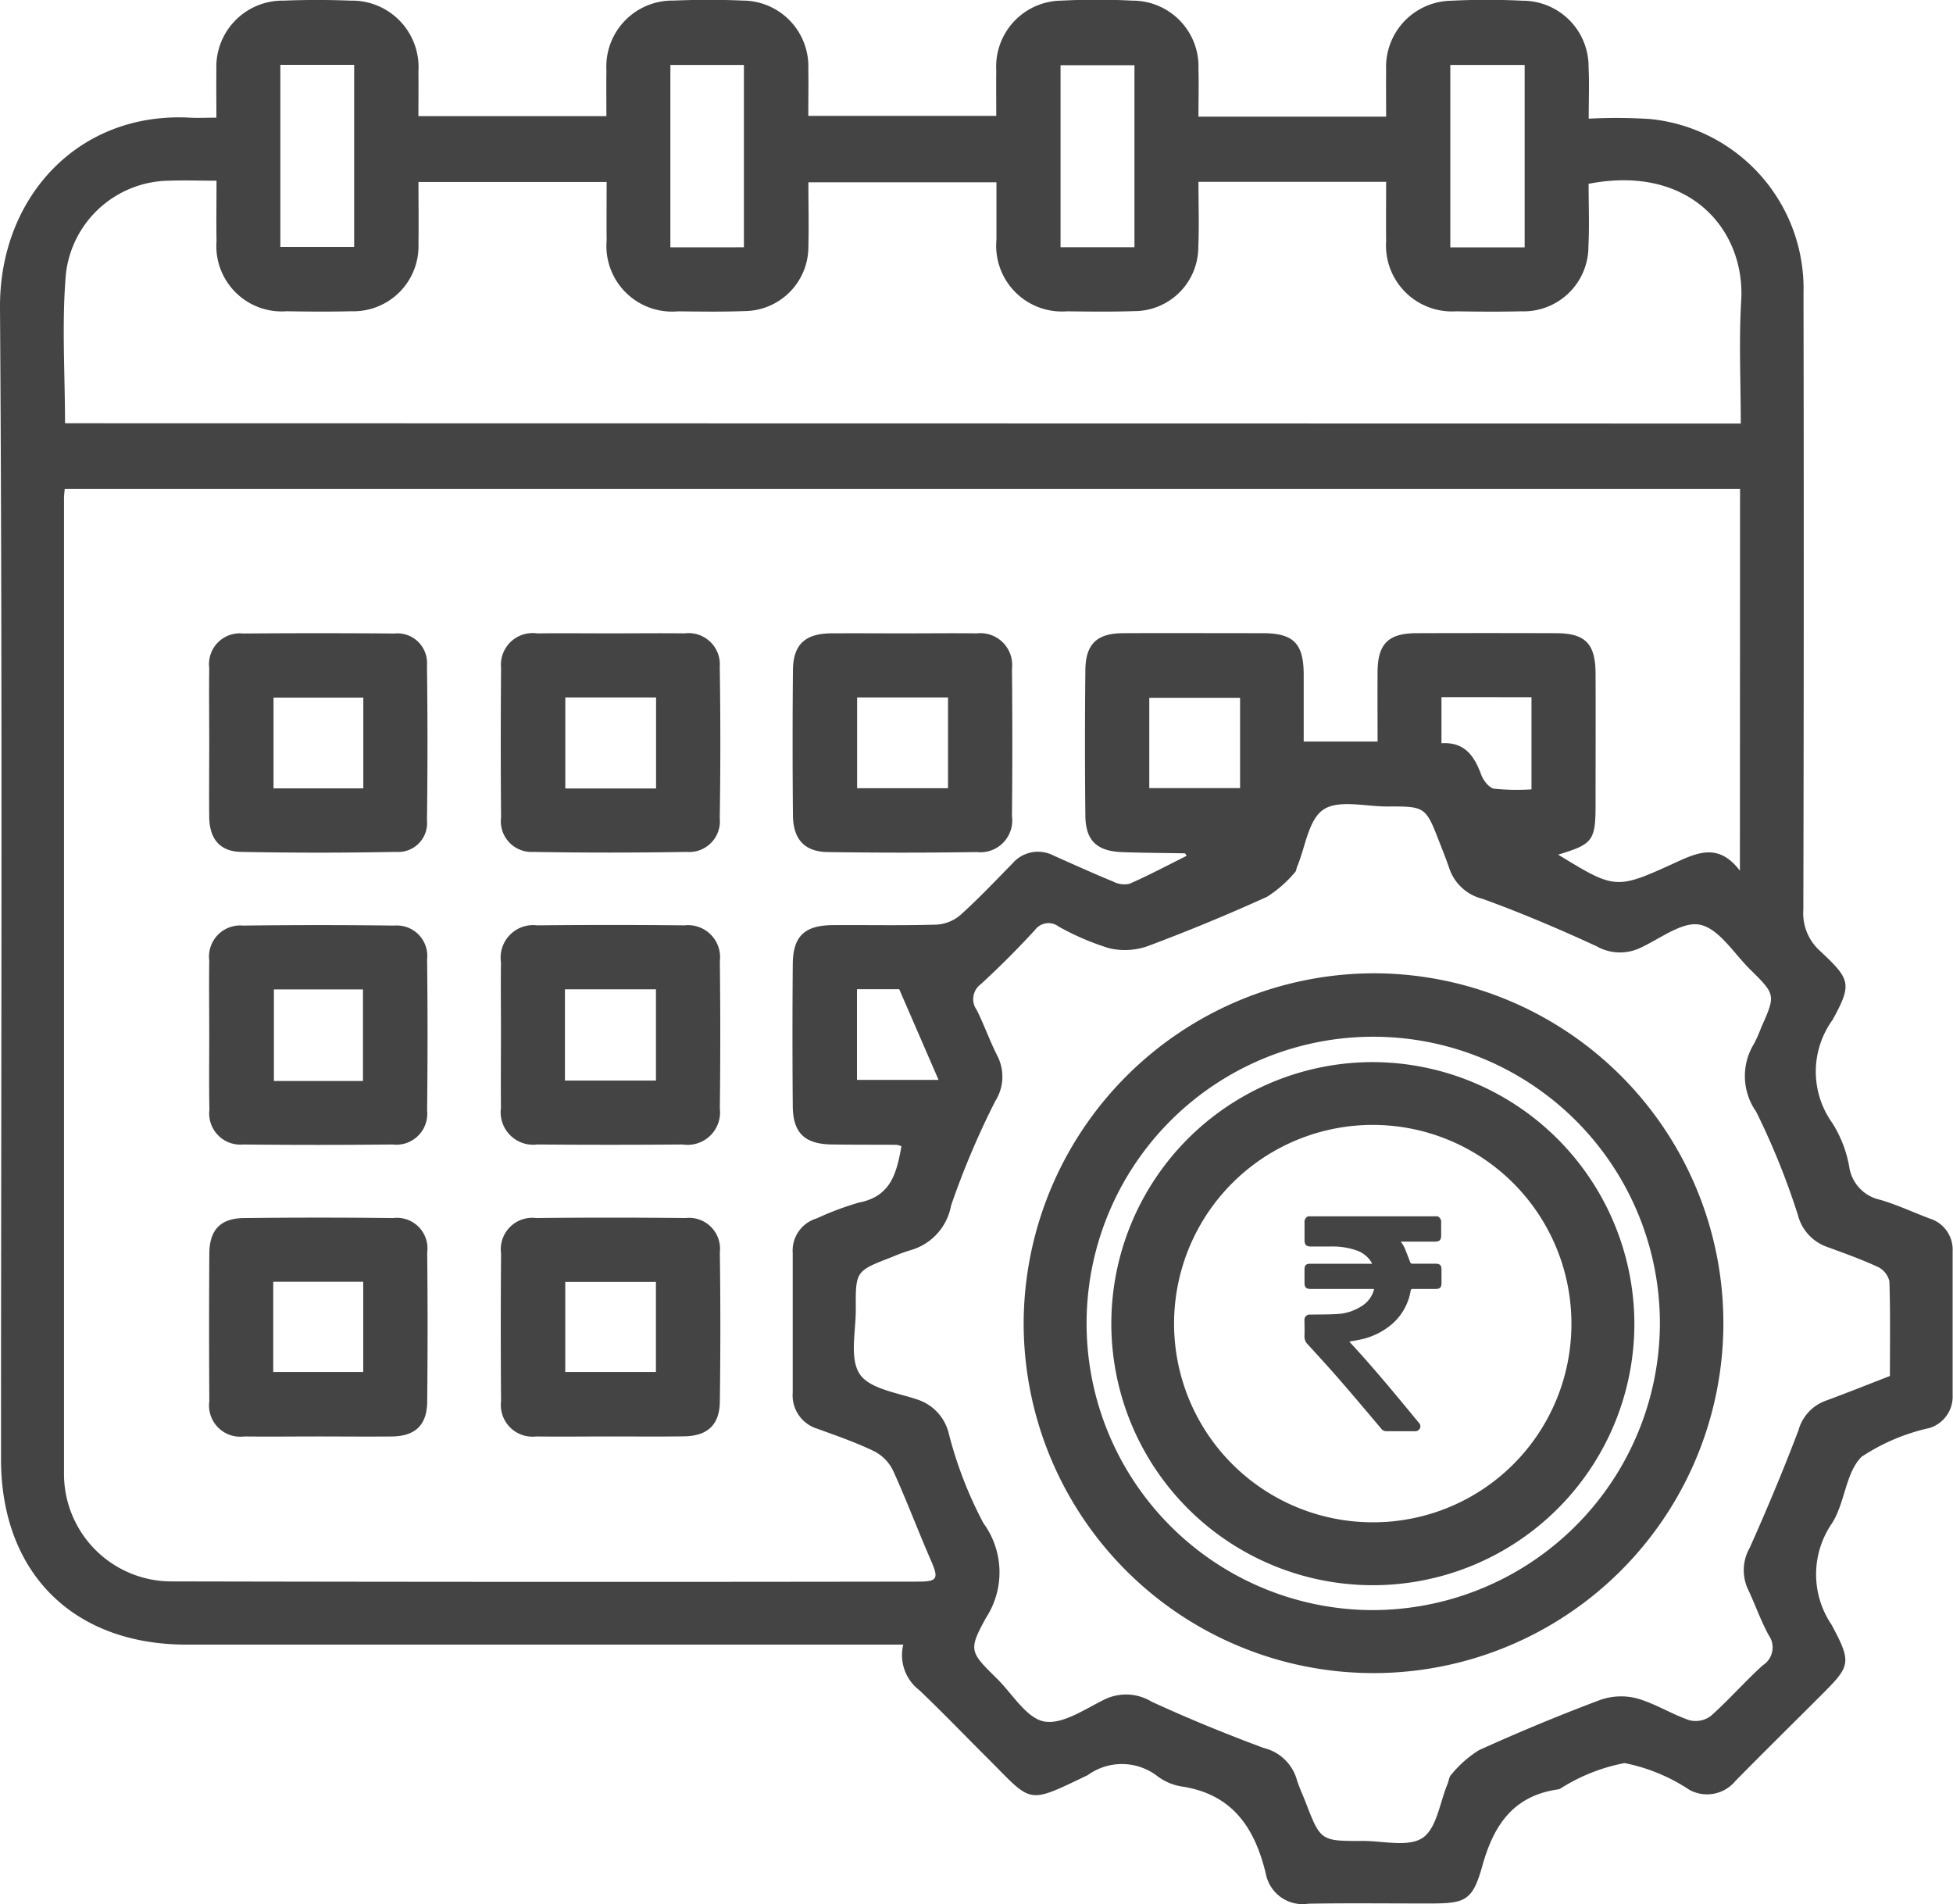
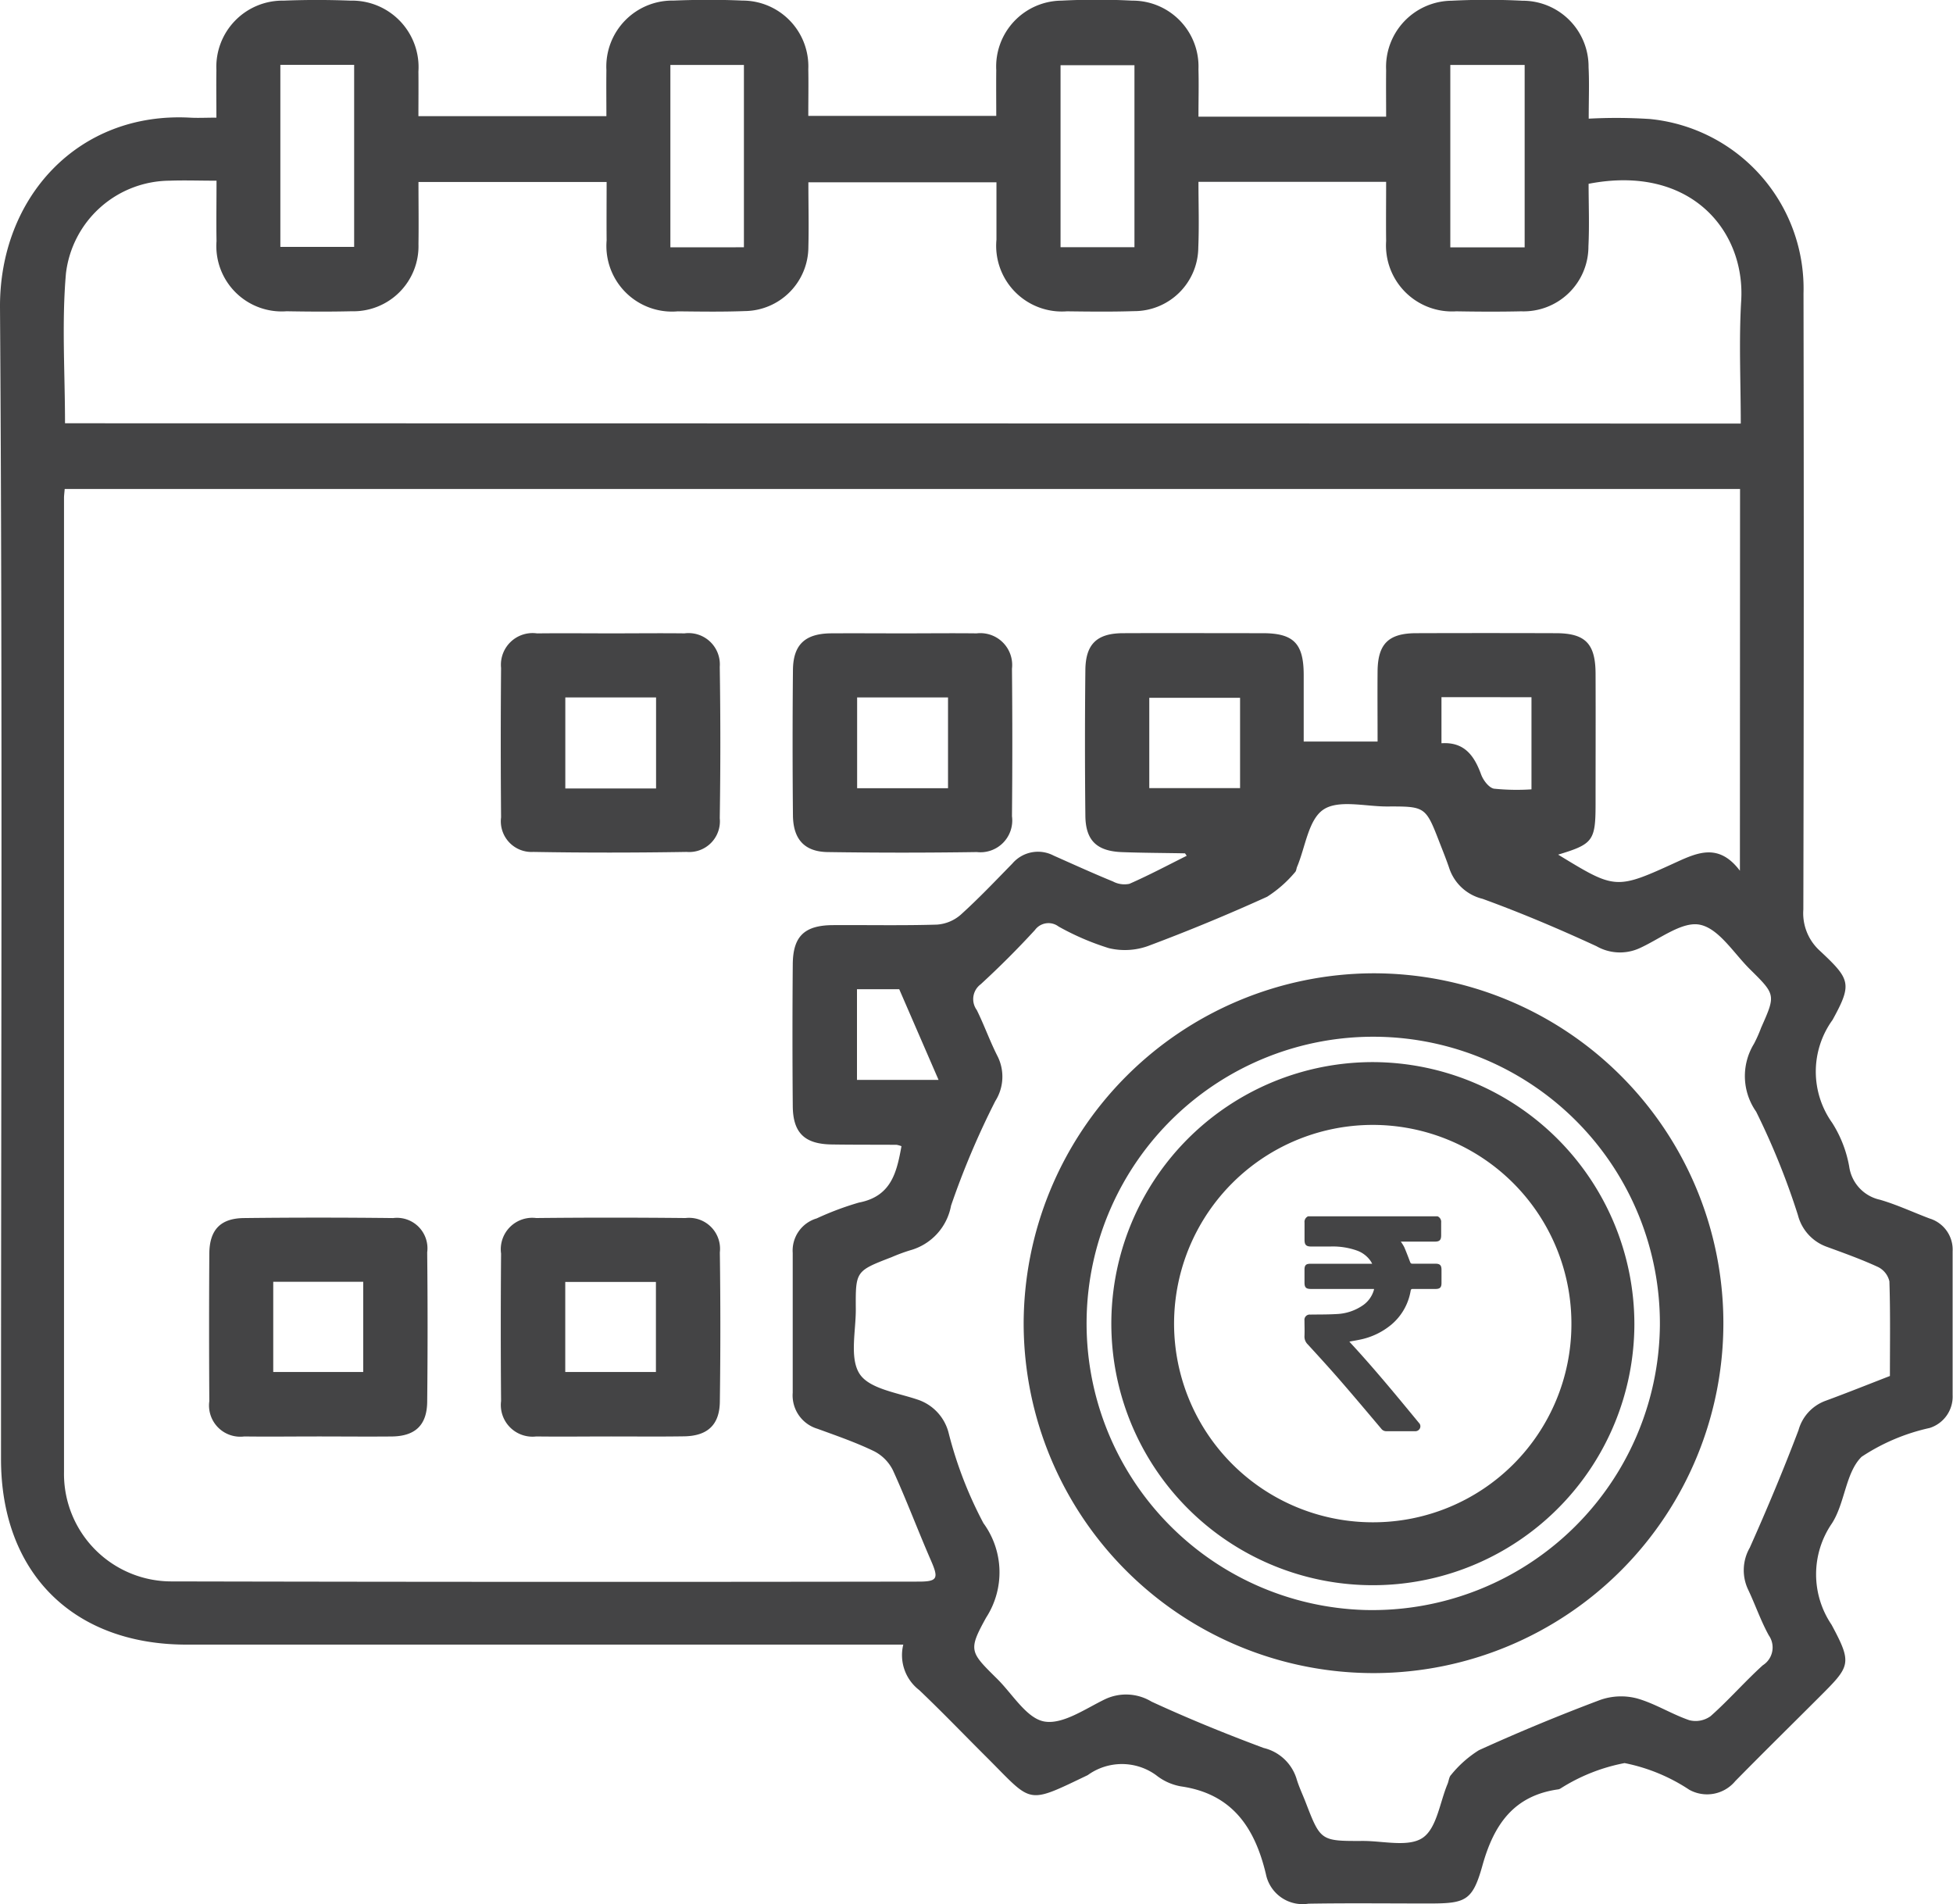
<svg xmlns="http://www.w3.org/2000/svg" width="67.83" height="66.126" viewBox="0 0 67.83 66.126">
  <g id="Group_8" data-name="Group 8" transform="translate(-421.866 -67.555)">
    <g id="Group_7" data-name="Group 7">
      <path id="Path_17" data-name="Path 17" d="M453.238,124.668H428.345c-3.947,0-6.444-2.5-6.444-6.443,0-13.328.055-26.657-.035-39.984-.026-3.814,2.7-6.811,6.6-6.6.271.015.543,0,.916,0,0-.578-.009-1.117,0-1.655a2.3,2.3,0,0,1,2.338-2.409c.773-.031,1.55-.03,2.323,0a2.31,2.31,0,0,1,2.355,2.465c.006.5,0,1,0,1.547h6.529c0-.523-.007-1.06,0-1.6a2.294,2.294,0,0,1,2.333-2.414c.795-.032,1.595-.036,2.391,0a2.285,2.285,0,0,1,2.288,2.386c.01.521,0,1.042,0,1.618h6.528c0-.516-.006-1.053,0-1.589a2.29,2.29,0,0,1,2.264-2.413,24.01,24.01,0,0,1,2.459,0,2.288,2.288,0,0,1,2.3,2.382c.015.54,0,1.08,0,1.648h6.518c0-.542-.006-1.079,0-1.616a2.3,2.3,0,0,1,2.272-2.411,24.3,24.3,0,0,1,2.459,0,2.289,2.289,0,0,1,2.3,2.314c.028.544.005,1.091.005,1.782a18.083,18.083,0,0,1,2.125.012,5.916,5.916,0,0,1,5.335,6.059q.02,10.7-.006,21.394a1.76,1.76,0,0,0,.574,1.432c1.058.991,1.133,1.143.441,2.4a3.063,3.063,0,0,0-.013,3.575,4.2,4.2,0,0,1,.591,1.518,1.375,1.375,0,0,0,1.07,1.153c.587.171,1.147.434,1.722.651a1.13,1.13,0,0,1,.8,1.14q0,2.5,0,4.99a1.142,1.142,0,0,1-.8,1.145,6.99,6.99,0,0,0-2.361,1c-.559.55-.576,1.61-1.033,2.316a3.121,3.121,0,0,0-.011,3.516c.735,1.367.649,1.438-.443,2.53-.967.967-1.942,1.925-2.9,2.9a1.273,1.273,0,0,1-1.6.3,6.275,6.275,0,0,0-2.246-.925,6.359,6.359,0,0,0-2.229.885.263.263,0,0,1-.063.026c-1.55.214-2.245,1.216-2.644,2.645-.347,1.243-.591,1.32-1.874,1.32-1.39,0-2.78-.016-4.169.007a1.3,1.3,0,0,1-1.478-1.029c-.383-1.607-1.168-2.789-2.95-3.045a1.917,1.917,0,0,1-.865-.391,2.022,2.022,0,0,0-2.372,0c-2.169,1.039-1.9.985-3.528-.637-.775-.772-1.532-1.561-2.324-2.315A1.529,1.529,0,0,1,453.238,124.668ZM482.3,84.536H424.113c-.011.138-.024.227-.024.317q0,16.917,0,33.835a3.733,3.733,0,0,0,3.776,3.785q12.951.028,25.9.007c.666,0,.706-.11.436-.729-.454-1.041-.852-2.106-1.323-3.138a1.484,1.484,0,0,0-.657-.663c-.633-.305-1.3-.536-1.965-.778a1.209,1.209,0,0,1-.858-1.252c0-1.617,0-3.235,0-4.853a1.165,1.165,0,0,1,.833-1.2,10.265,10.265,0,0,1,1.467-.55c1.128-.216,1.313-1.055,1.477-1.958a.892.892,0,0,0-.17-.048c-.752-.005-1.5,0-2.255-.012-.938-.014-1.343-.4-1.35-1.333q-.021-2.46,0-4.921c.006-.971.4-1.356,1.389-1.363,1.207-.008,2.415.019,3.622-.018a1.4,1.4,0,0,0,.821-.342c.625-.564,1.206-1.177,1.795-1.779a1.17,1.17,0,0,1,1.43-.277c.686.305,1.37.616,2.063.9a.849.849,0,0,0,.571.082c.674-.295,1.325-.642,1.991-.974-.042-.056-.053-.084-.065-.085-.728-.014-1.455-.015-2.182-.042-.873-.033-1.263-.4-1.273-1.261q-.027-2.529,0-5.058c.008-.906.4-1.28,1.306-1.284,1.617-.007,3.234,0,4.852,0,1.072,0,1.421.355,1.425,1.436,0,.787,0,1.573,0,2.327h2.566c0-.855-.007-1.65,0-2.446.01-.946.381-1.313,1.334-1.317q2.427-.008,4.852,0c1.027,0,1.381.359,1.385,1.406.006,1.5,0,3.007,0,4.511,0,1.292-.084,1.406-1.3,1.773,1.99,1.213,2,1.227,4.113.259.762-.348,1.482-.65,2.2.3Zm5.205,30.8c0-1.1.018-2.194-.018-3.284a.743.743,0,0,0-.4-.5c-.577-.266-1.178-.481-1.777-.7a1.586,1.586,0,0,1-1-1.1,25.5,25.5,0,0,0-1.451-3.592,2.147,2.147,0,0,1-.077-2.354,4.716,4.716,0,0,0,.25-.561c.506-1.139.51-1.144-.382-2.024-.565-.557-1.08-1.415-1.74-1.552-.619-.13-1.4.5-2.106.817a1.645,1.645,0,0,1-1.491-.072c-1.3-.6-2.614-1.157-3.955-1.645a1.625,1.625,0,0,1-1.15-1.04c-.1-.3-.221-.6-.336-.894-.493-1.274-.493-1.278-1.84-1.273-.751,0-1.676-.243-2.2.106s-.627,1.3-.915,1.985c-.027.063-.028.148-.072.19a4.242,4.242,0,0,1-.971.854q-2.041.927-4.145,1.714a2.385,2.385,0,0,1-1.346.072,9.011,9.011,0,0,1-1.751-.752.582.582,0,0,0-.822.122c-.6.653-1.23,1.284-1.884,1.884a.641.641,0,0,0-.136.893c.262.529.459,1.092.728,1.617a1.584,1.584,0,0,1-.084,1.545,28.3,28.3,0,0,0-1.537,3.632,1.979,1.979,0,0,1-1.422,1.551,6.231,6.231,0,0,0-.64.237c-1.248.482-1.255.482-1.246,1.794.006.771-.225,1.714.134,2.263.338.516,1.3.649,2.008.889a1.643,1.643,0,0,1,1.09,1.191,14.035,14.035,0,0,0,1.2,3.1,2.894,2.894,0,0,1,.094,3.282c-.634,1.146-.559,1.192.389,2.131.532.528,1.02,1.368,1.632,1.476.642.113,1.426-.444,2.115-.776a1.708,1.708,0,0,1,1.609.086c1.275.589,2.579,1.119,3.894,1.609a1.579,1.579,0,0,1,1.138,1.055c.082.282.212.551.319.827.521,1.349.521,1.353,2,1.347.7,0,1.575.223,2.065-.108s.594-1.224.865-1.871c.044-.105.05-.243.123-.315a3.9,3.9,0,0,1,.966-.857q2.073-.942,4.207-1.744a2.188,2.188,0,0,1,1.279-.056c.628.176,1.2.545,1.822.758a.886.886,0,0,0,.742-.143c.629-.558,1.187-1.2,1.809-1.764a.732.732,0,0,0,.209-1.04c-.284-.516-.475-1.082-.73-1.615a1.57,1.57,0,0,1,.07-1.429c.6-1.344,1.171-2.706,1.693-4.083a1.513,1.513,0,0,1,.916-1.01C485.994,115.935,486.732,115.639,487.509,115.338Zm-5.18-33.072c0-1.454-.069-2.866.015-4.269.145-2.433-1.766-4.743-5.3-4.057,0,.716.03,1.444-.006,2.17a2.252,2.252,0,0,1-2.336,2.258c-.751.017-1.5.013-2.255,0a2.292,2.292,0,0,1-2.435-2.441c-.008-.677,0-1.355,0-2.055H463.49c0,.788.026,1.536-.006,2.282a2.226,2.226,0,0,1-2.236,2.208c-.774.025-1.549.016-2.323.006a2.283,2.283,0,0,1-2.451-2.489c0-.673,0-1.346,0-1.991h-6.532c0,.785.019,1.513,0,2.239a2.233,2.233,0,0,1-2.211,2.233c-.773.029-1.548.017-2.323.009a2.28,2.28,0,0,1-2.473-2.464c-.006-.674,0-1.349,0-2.028H436.4c0,.749.011,1.452,0,2.154a2.262,2.262,0,0,1-2.326,2.335c-.752.018-1.5.013-2.255,0a2.27,2.27,0,0,1-2.433-2.434c-.011-.677,0-1.355,0-2.1-.6,0-1.113-.019-1.63,0a3.65,3.65,0,0,0-3.6,3.224c-.149,1.711-.032,3.445-.032,5.2Zm-7.506-12.454h-2.582v6.335h2.582Zm-43.216,6.319h2.563V69.807h-2.563Zm16.1.013V69.811h-2.554v6.333Zm13.564-6.323H458.7v6.321h2.567Zm3.668,21.968h-3.153v3.137h3.153Zm6.995-.021v1.6c.8-.053,1.141.438,1.378,1.087.073.2.271.46.448.491a7.785,7.785,0,0,0,1.3.023v-3.2Zm-17.467,13.29-1.366-3.149H451.63v3.149Z" fill="#444445" />
      <path id="Path_18" data-name="Path 18" d="M443.085,117.439c-.864,0-1.729.011-2.593,0a1.1,1.1,0,0,1-1.223-1.23q-.021-2.559,0-5.12a1.093,1.093,0,0,1,1.218-1.235q2.594-.027,5.187,0a1.076,1.076,0,0,1,1.193,1.193q.035,2.594,0,5.188c-.011.81-.437,1.192-1.255,1.2C444.769,117.448,443.927,117.439,443.085,117.439Zm-1.587-5.365V115.2h3.149v-3.127Z" fill="#444445" />
      <path id="Path_19" data-name="Path 19" d="M453.259,89.55c.842,0,1.684-.01,2.526,0a1.106,1.106,0,0,1,1.228,1.228q.024,2.561,0,5.121a1.105,1.105,0,0,1-1.22,1.246q-2.594.039-5.187,0c-.8-.014-1.19-.445-1.2-1.27q-.024-2.526,0-5.053c.009-.884.423-1.265,1.326-1.273C451.576,89.544,452.418,89.55,453.259,89.55Zm-1.624,2.225v3.153h3.157V91.775Z" fill="#444445" />
      <path id="Path_20" data-name="Path 20" d="M443.114,89.55c.842,0,1.684-.01,2.526,0a1.086,1.086,0,0,1,1.224,1.162q.04,2.628,0,5.257a1.067,1.067,0,0,1-1.152,1.171c-1.774.029-3.549.031-5.323,0a1.066,1.066,0,0,1-1.12-1.2q-.022-2.6,0-5.189a1.1,1.1,0,0,1,1.25-1.2C441.385,89.541,442.25,89.55,443.114,89.55Zm1.538,5.387V91.774H441.5v3.163Z" fill="#444445" />
-       <path id="Path_21" data-name="Path 21" d="M439.265,103.428c0-.819-.01-1.639,0-2.458a1.128,1.128,0,0,1,1.254-1.28q2.561-.026,5.12,0a1.112,1.112,0,0,1,1.228,1.241q.03,2.561,0,5.121a1.129,1.129,0,0,1-1.292,1.248q-2.526.02-5.052,0a1.129,1.129,0,0,1-1.258-1.277C439.255,105.158,439.265,104.293,439.265,103.428Zm5.383,1.653v-3.17h-3.161v3.17Z" fill="#444445" />
-       <path id="Path_22" data-name="Path 22" d="M429.133,103.5c0-.865-.011-1.73,0-2.594a1.082,1.082,0,0,1,1.173-1.208q2.628-.033,5.256,0a1.057,1.057,0,0,1,1.138,1.171q.03,2.628,0,5.256A1.074,1.074,0,0,1,435.5,107.3q-2.594.027-5.187,0a1.082,1.082,0,0,1-1.174-1.207C429.122,105.225,429.133,104.36,429.133,103.5Zm5.339,1.594v-3.18h-3.093v3.18Z" fill="#444445" />
-       <path id="Path_23" data-name="Path 23" d="M429.133,93.344c0-.865-.011-1.729,0-2.594a1.069,1.069,0,0,1,1.175-1.195q2.627-.021,5.255,0a1.029,1.029,0,0,1,1.132,1.1q.036,2.7,0,5.392a1,1,0,0,1-1.067,1.092q-2.694.052-5.39,0c-.735-.014-1.093-.451-1.105-1.2C429.123,95.073,429.133,94.209,429.133,93.344Zm5.351-1.564h-3.118v3.153h3.118Z" fill="#444445" />
      <path id="Path_24" data-name="Path 24" d="M432.875,117.439c-.841,0-1.683.011-2.524,0a1.085,1.085,0,0,1-1.215-1.226q-.016-2.559,0-5.119c.005-.826.383-1.23,1.2-1.239q2.592-.03,5.185,0a1.059,1.059,0,0,1,1.182,1.191q.027,2.594,0,5.187c-.008.815-.417,1.2-1.237,1.207C434.6,117.448,433.74,117.439,432.875,117.439Zm-1.519-2.239h3.125v-3.133h-3.125Z" fill="#444445" />
      <path id="Path_25" data-name="Path 25" d="M469.538,101.355a12.151,12.151,0,1,1-12.119,12.209A12.188,12.188,0,0,1,469.538,101.355Zm9.978,12.242a9.956,9.956,0,1,0-10.233,9.869A9.987,9.987,0,0,0,479.516,113.6Z" fill="#444445" />
      <path id="Path_26" data-name="Path 26" d="M478.63,113.539a9.083,9.083,0,1,1-9.051-9.1A9.109,9.109,0,0,1,478.63,113.539Zm-2.187.01a6.9,6.9,0,1,0-6.872,6.871A6.883,6.883,0,0,0,476.443,113.549Z" fill="#444445" />
      <path id="Path_27" data-name="Path 27" d="M471.793,109.794a.207.207,0,0,1,.126.216c0,.148,0,.3,0,.444,0,.164-.055.219-.218.219h-1.184a1.387,1.387,0,0,1,.122.195c.071.167.135.336.2.507.016.045.032.065.084.065.267,0,.534,0,.8,0,.152,0,.207.055.208.206s0,.31,0,.466-.059.205-.209.205c-.262,0-.525,0-.787,0-.047,0-.066.011-.075.061a1.96,1.96,0,0,1-.659,1.168,2.469,2.469,0,0,1-1.118.534c-.113.024-.228.043-.351.065.022.026.04.048.059.068.819.887,1.586,1.819,2.353,2.751a.167.167,0,0,1,.038.193.177.177,0,0,1-.178.1h-.991a.213.213,0,0,1-.174-.087c-.474-.56-.945-1.122-1.426-1.675-.368-.424-.747-.838-1.126-1.252a.375.375,0,0,1-.115-.291c.008-.179,0-.359,0-.539a.182.182,0,0,1,.2-.206c.3-.005.6,0,.9-.018a1.73,1.73,0,0,0,.947-.317.971.971,0,0,0,.358-.5.2.2,0,0,0,.009-.035.051.051,0,0,0,0-.02H467.4c-.175,0-.227-.051-.227-.223,0-.151,0-.3,0-.452s.058-.2.2-.2h2.151c-.019-.034-.032-.06-.048-.085a.977.977,0,0,0-.494-.378,2.51,2.51,0,0,0-.909-.136H467.4c-.168,0-.226-.059-.226-.229,0-.2,0-.4,0-.6a.211.211,0,0,1,.121-.219Z" fill="#444445" />
    </g>
  </g>
</svg>